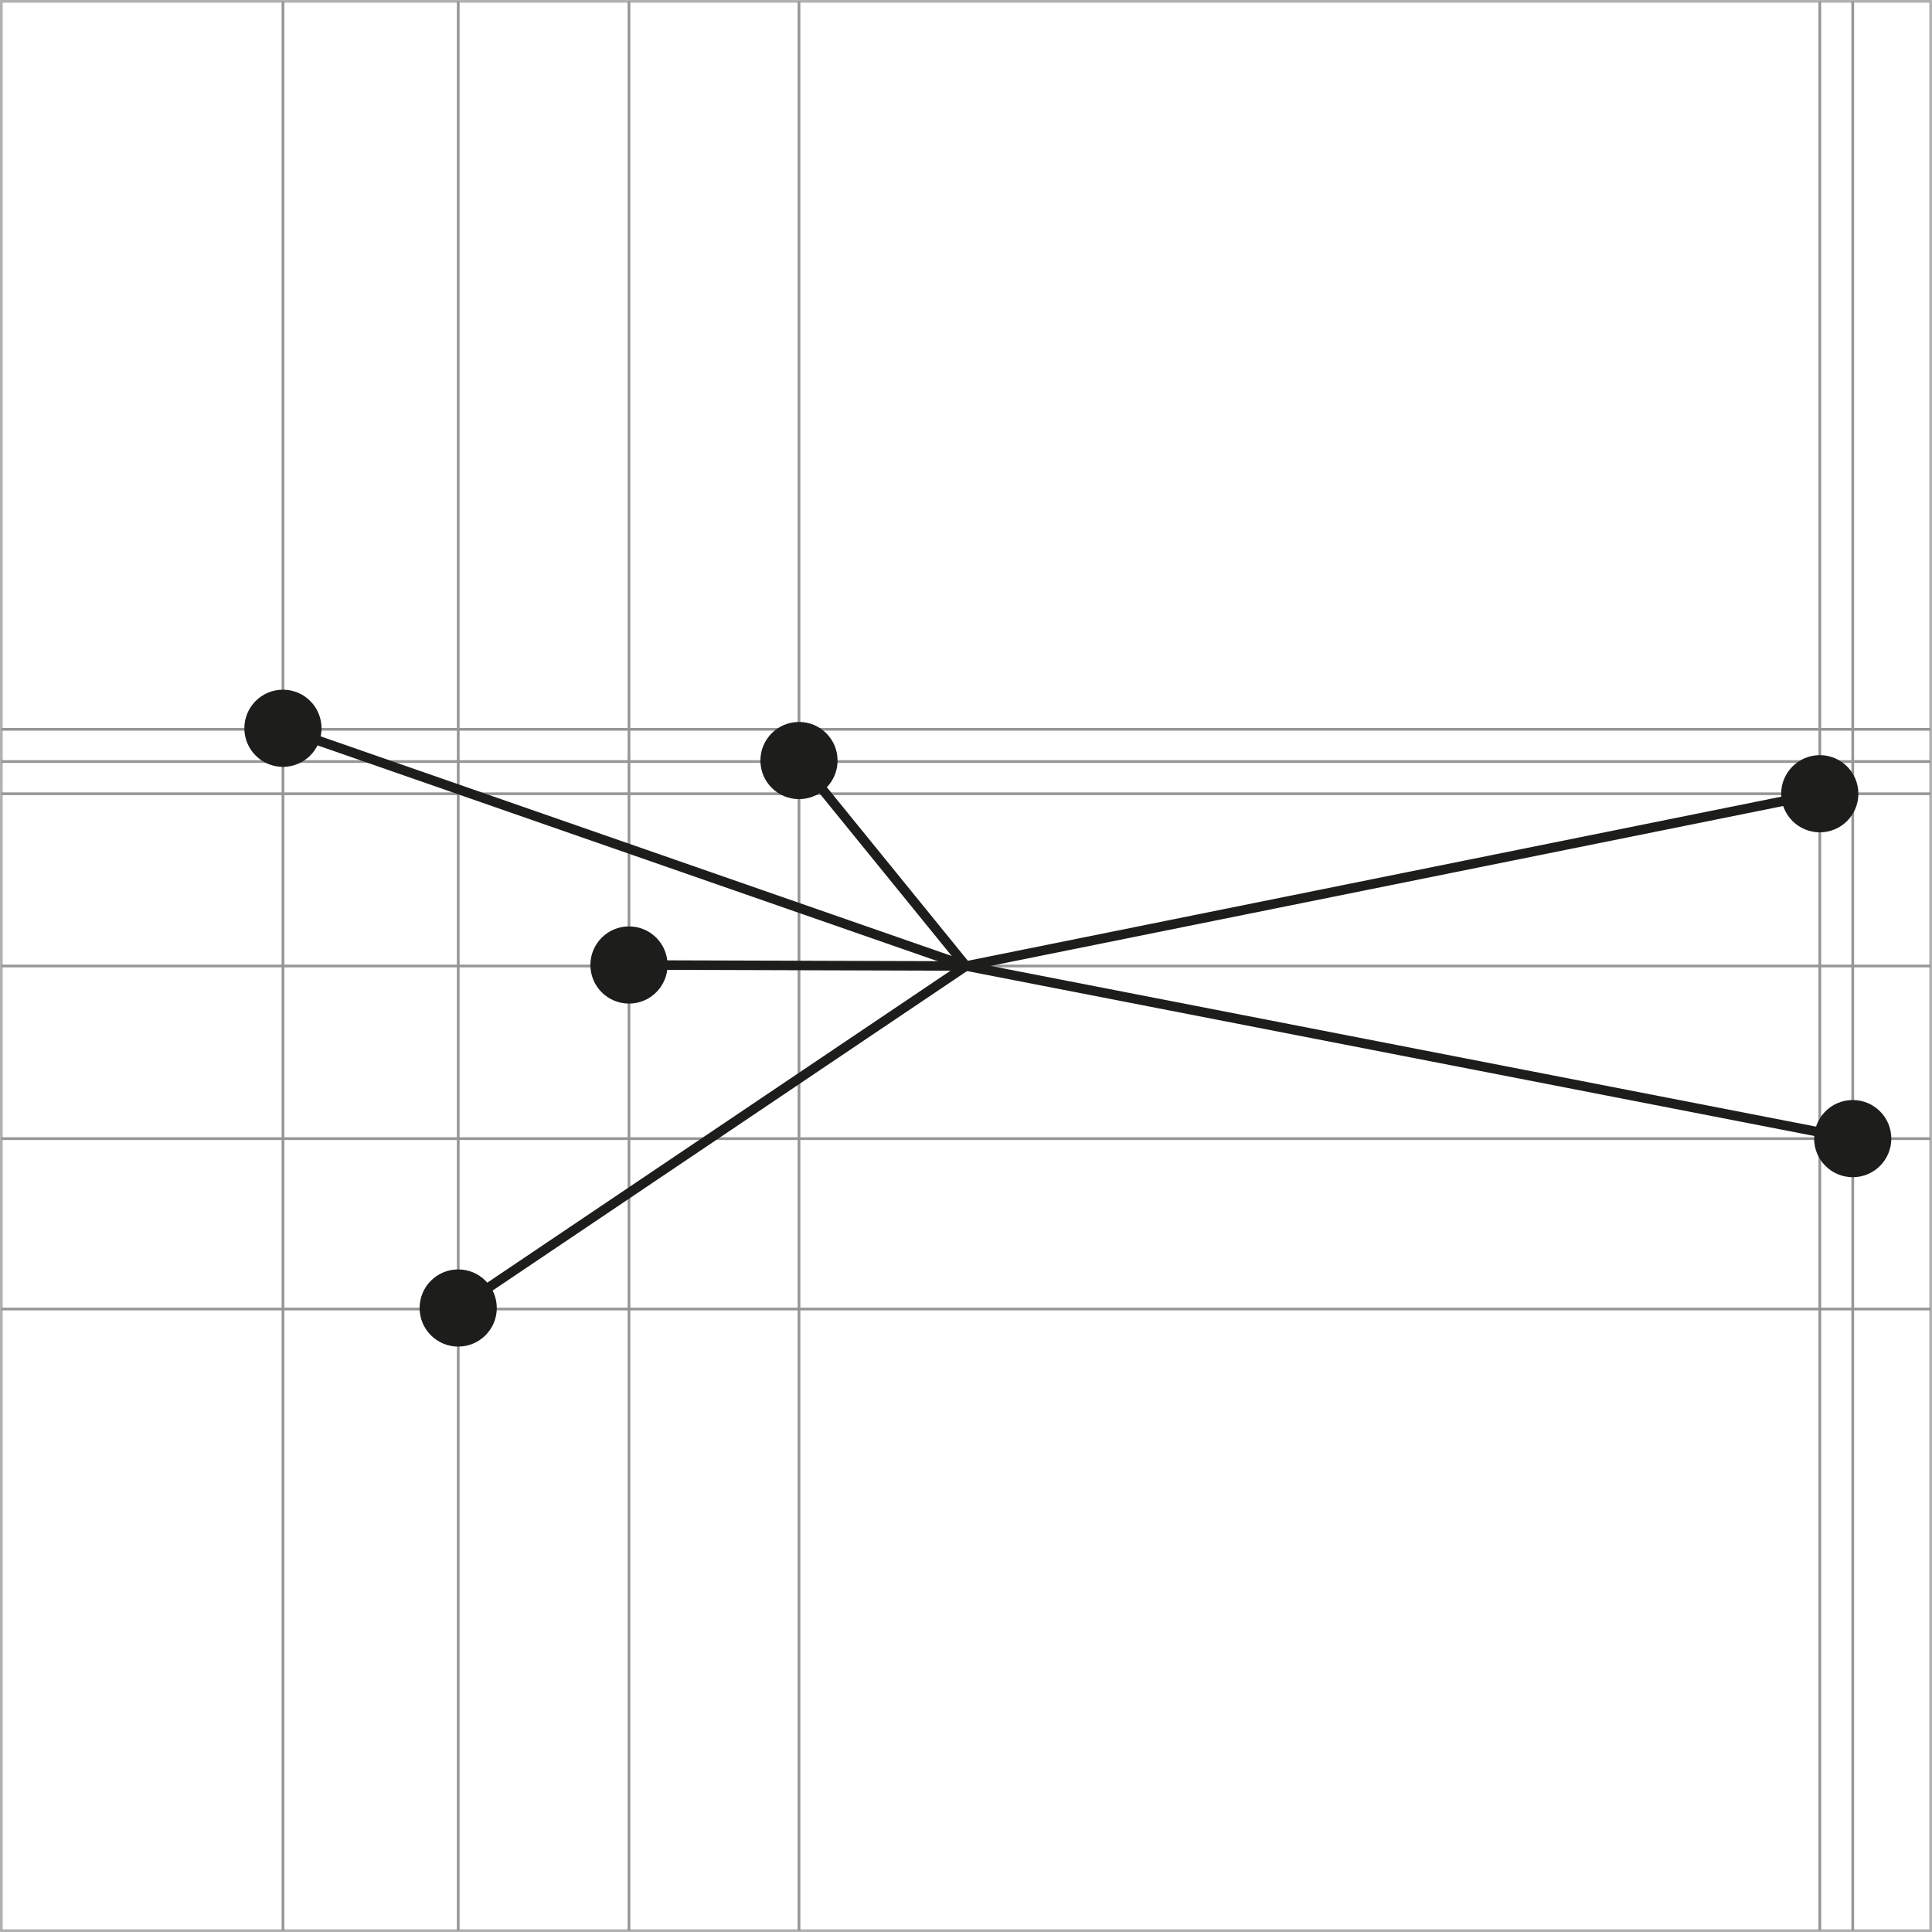
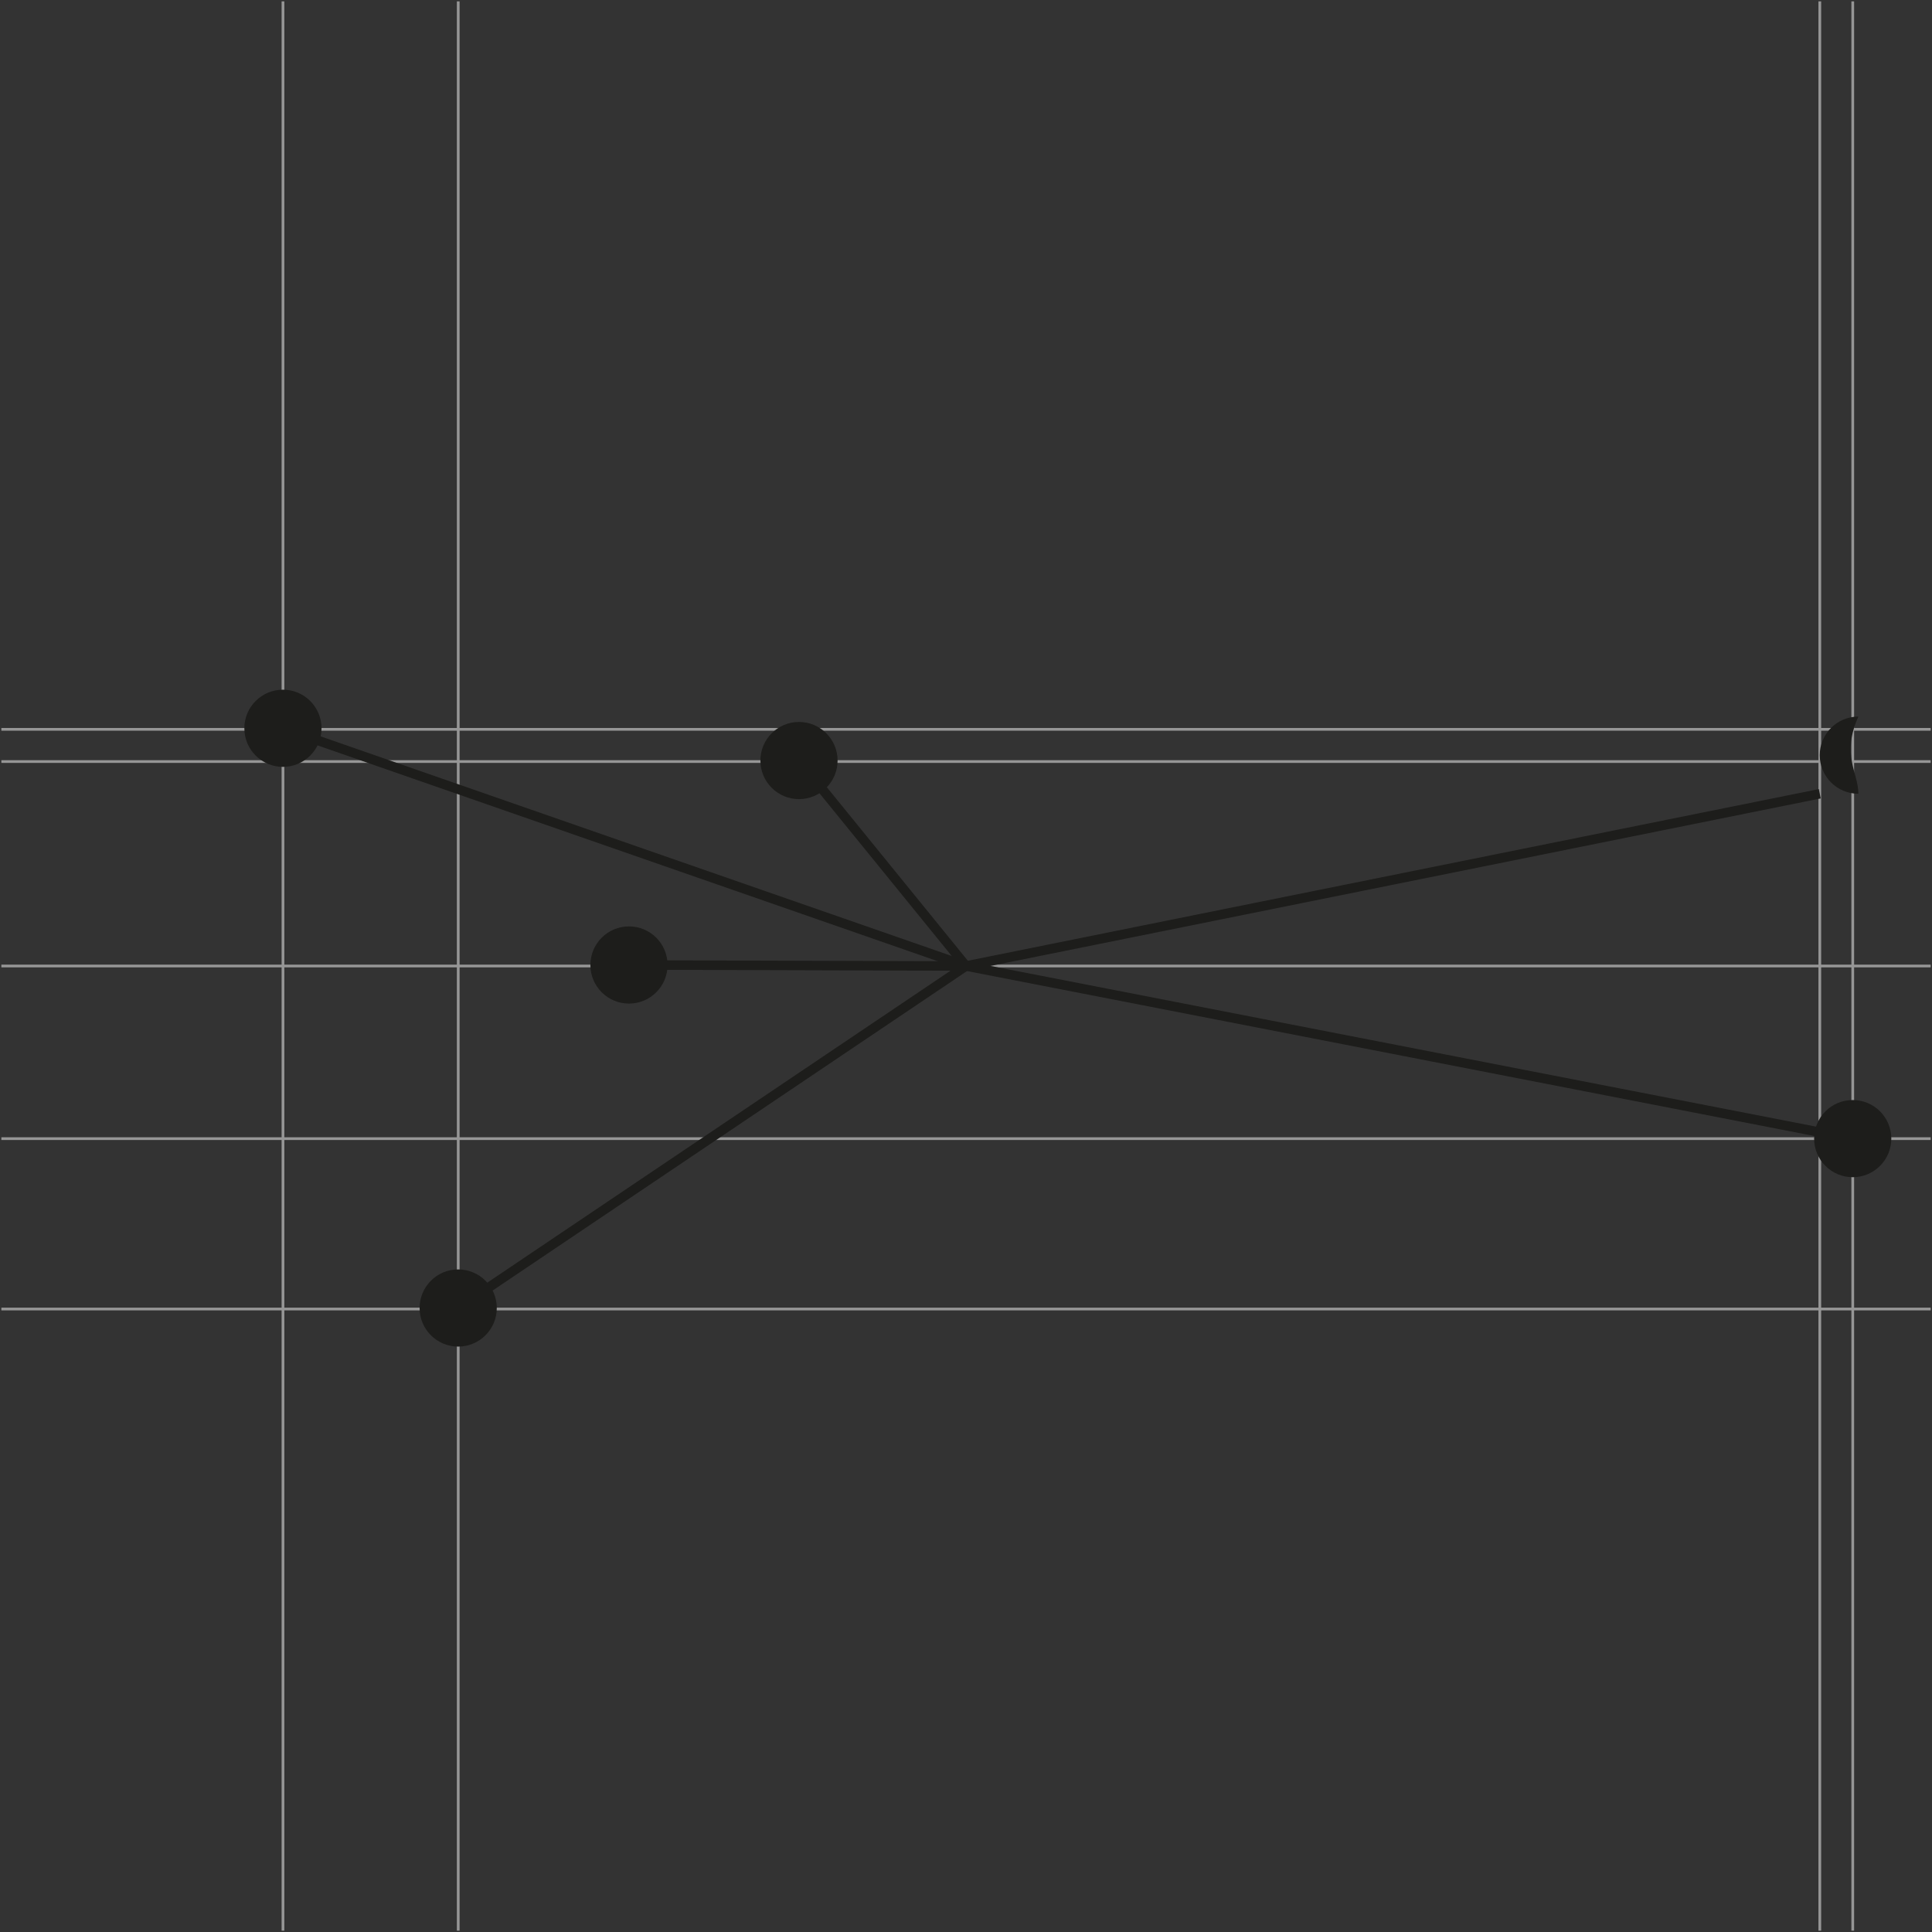
<svg xmlns="http://www.w3.org/2000/svg" version="1.1" id="Ebene_1" x="0px" y="0px" width="141.932px" height="141.932px" viewBox="0 0 141.932 141.932" enable-background="new 0 0 141.932 141.932" xml:space="preserve">
  <rect x="0" y="0" width="141.932" height="141.932" fill="#333333" stroke="none" />
  <g>
-     <rect x="0.1" y="0.1" fill="#FFFFFF" stroke="#B2B2B2" stroke-width="0.2" stroke-miterlimit="10" width="141.732" height="141.732" />
    <line fill="none" stroke="#969696" stroke-width="0.2" stroke-miterlimit="10" x1="0.1" y1="53.58" x2="141.833" y2="53.58" />
    <line fill="none" stroke="#969696" stroke-width="0.2" stroke-miterlimit="10" x1="0.1" y1="55.946" x2="141.833" y2="55.946" />
-     <line fill="none" stroke="#969696" stroke-width="0.2" stroke-miterlimit="10" x1="0.1" y1="58.312" x2="141.833" y2="58.312" />
    <line fill="none" stroke="#969696" stroke-width="0.2" stroke-miterlimit="10" x1="0.1" y1="70.966" x2="141.833" y2="70.966" />
    <line fill="none" stroke="#969696" stroke-width="0.2" stroke-miterlimit="10" x1="0.1" y1="83.648" x2="141.833" y2="83.648" />
    <line fill="none" stroke="#969696" stroke-width="0.2" stroke-miterlimit="10" x1="0.1" y1="96.166" x2="141.833" y2="96.166" />
    <line fill="none" stroke="#969696" stroke-width="0.2" stroke-miterlimit="10" x1="20.788" y1="0.1" x2="20.788" y2="141.833" />
    <line fill="none" stroke="#969696" stroke-width="0.2" stroke-miterlimit="10" x1="33.663" y1="0.1" x2="33.663" y2="141.833" />
-     <line fill="none" stroke="#969696" stroke-width="0.2" stroke-miterlimit="10" x1="46.207" y1="0.1" x2="46.207" y2="141.833" />
-     <line fill="none" stroke="#969696" stroke-width="0.2" stroke-miterlimit="10" x1="58.697" y1="0.1" x2="58.697" y2="141.833" />
    <line fill="none" stroke="#969696" stroke-width="0.2" stroke-miterlimit="10" x1="133.69" y1="0.1" x2="133.69" y2="141.833" />
    <line fill="none" stroke="#969696" stroke-width="0.2" stroke-miterlimit="10" x1="136.11" y1="0.1" x2="136.11" y2="141.833" />
  </g>
  <circle fill="#1D1D1B" cx="136.108" cy="83.647" r="2.835" />
-   <path fill="#1D1D1B" d="M136.523,58.313c0,1.564-1.269,2.833-2.833,2.833c-1.566,0-2.838-1.269-2.838-2.833  c0-1.568,1.271-2.837,2.838-2.837C135.254,55.476,136.523,56.745,136.523,58.313z" />
+   <path fill="#1D1D1B" d="M136.523,58.313c-1.566,0-2.838-1.269-2.838-2.833  c0-1.568,1.271-2.837,2.838-2.837C135.254,55.476,136.523,56.745,136.523,58.313z" />
  <line fill="none" stroke="#1D1D1B" stroke-width="0.7" stroke-miterlimit="10" x1="70.966" y1="70.966" x2="133.688" y2="58.312" />
  <line fill="none" stroke="#1D1D1B" stroke-width="0.7" stroke-miterlimit="10" x1="70.966" y1="70.966" x2="46.207" y2="70.891" />
  <line fill="none" stroke="#1D1D1B" stroke-width="0.7" stroke-miterlimit="10" x1="70.966" y1="70.966" x2="33.661" y2="96.09" />
  <line fill="none" stroke="#1D1D1B" stroke-width="0.7" stroke-miterlimit="10" x1="70.966" y1="70.966" x2="58.697" y2="55.87" />
  <line fill="none" stroke="#1D1D1B" stroke-width="0.7" stroke-miterlimit="10" x1="70.966" y1="70.966" x2="20.786" y2="53.504" />
  <line fill="none" stroke="#1D1D1B" stroke-width="0.7" stroke-miterlimit="10" x1="70.966" y1="70.966" x2="136.109" y2="83.648" />
  <circle fill="#1D1D1B" cx="33.661" cy="96.091" r="2.835" />
  <circle fill="#1D1D1B" cx="58.697" cy="55.872" r="2.835" />
  <circle fill="#1D1D1B" cx="46.207" cy="70.892" r="2.835" />
  <circle fill="#1D1D1B" cx="20.786" cy="53.502" r="2.835" />
</svg>